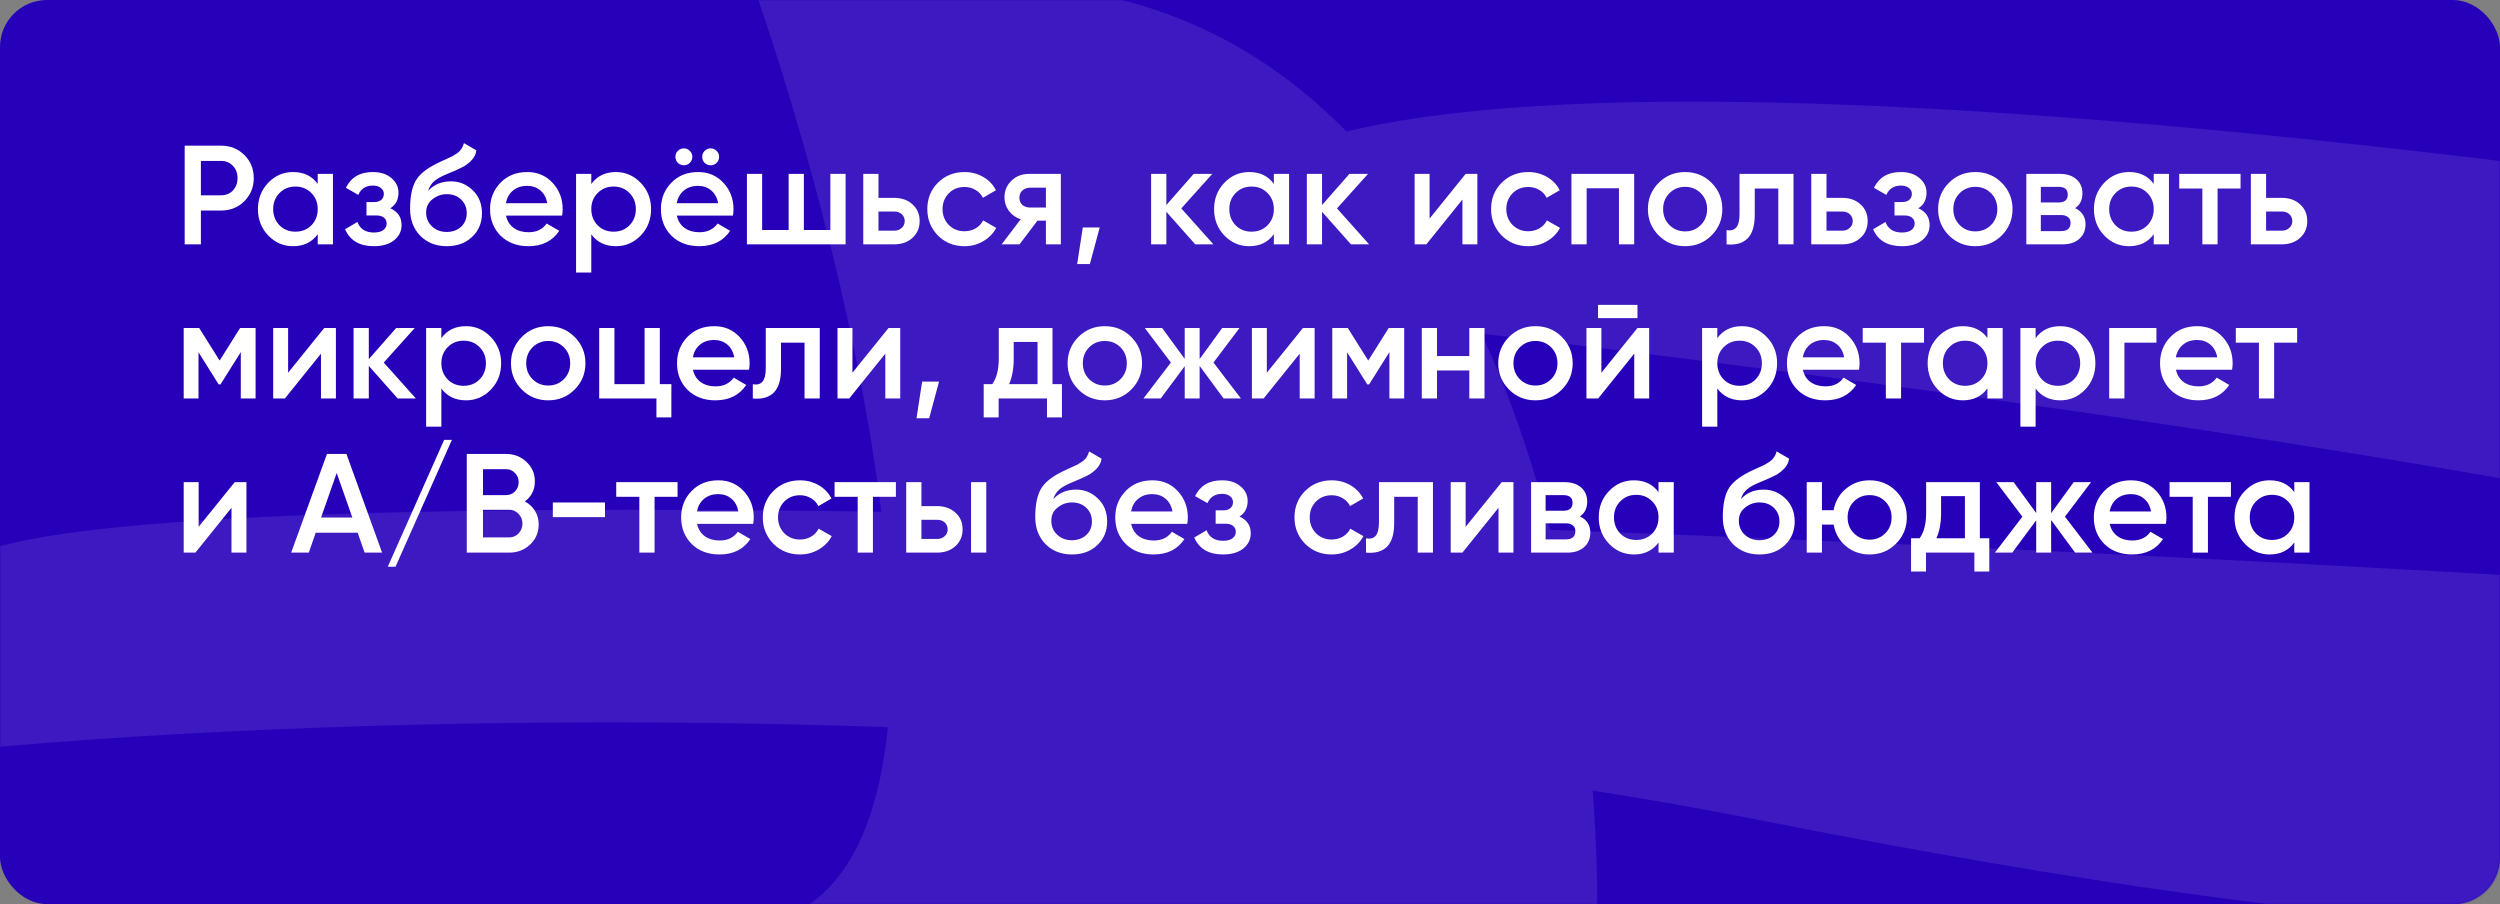
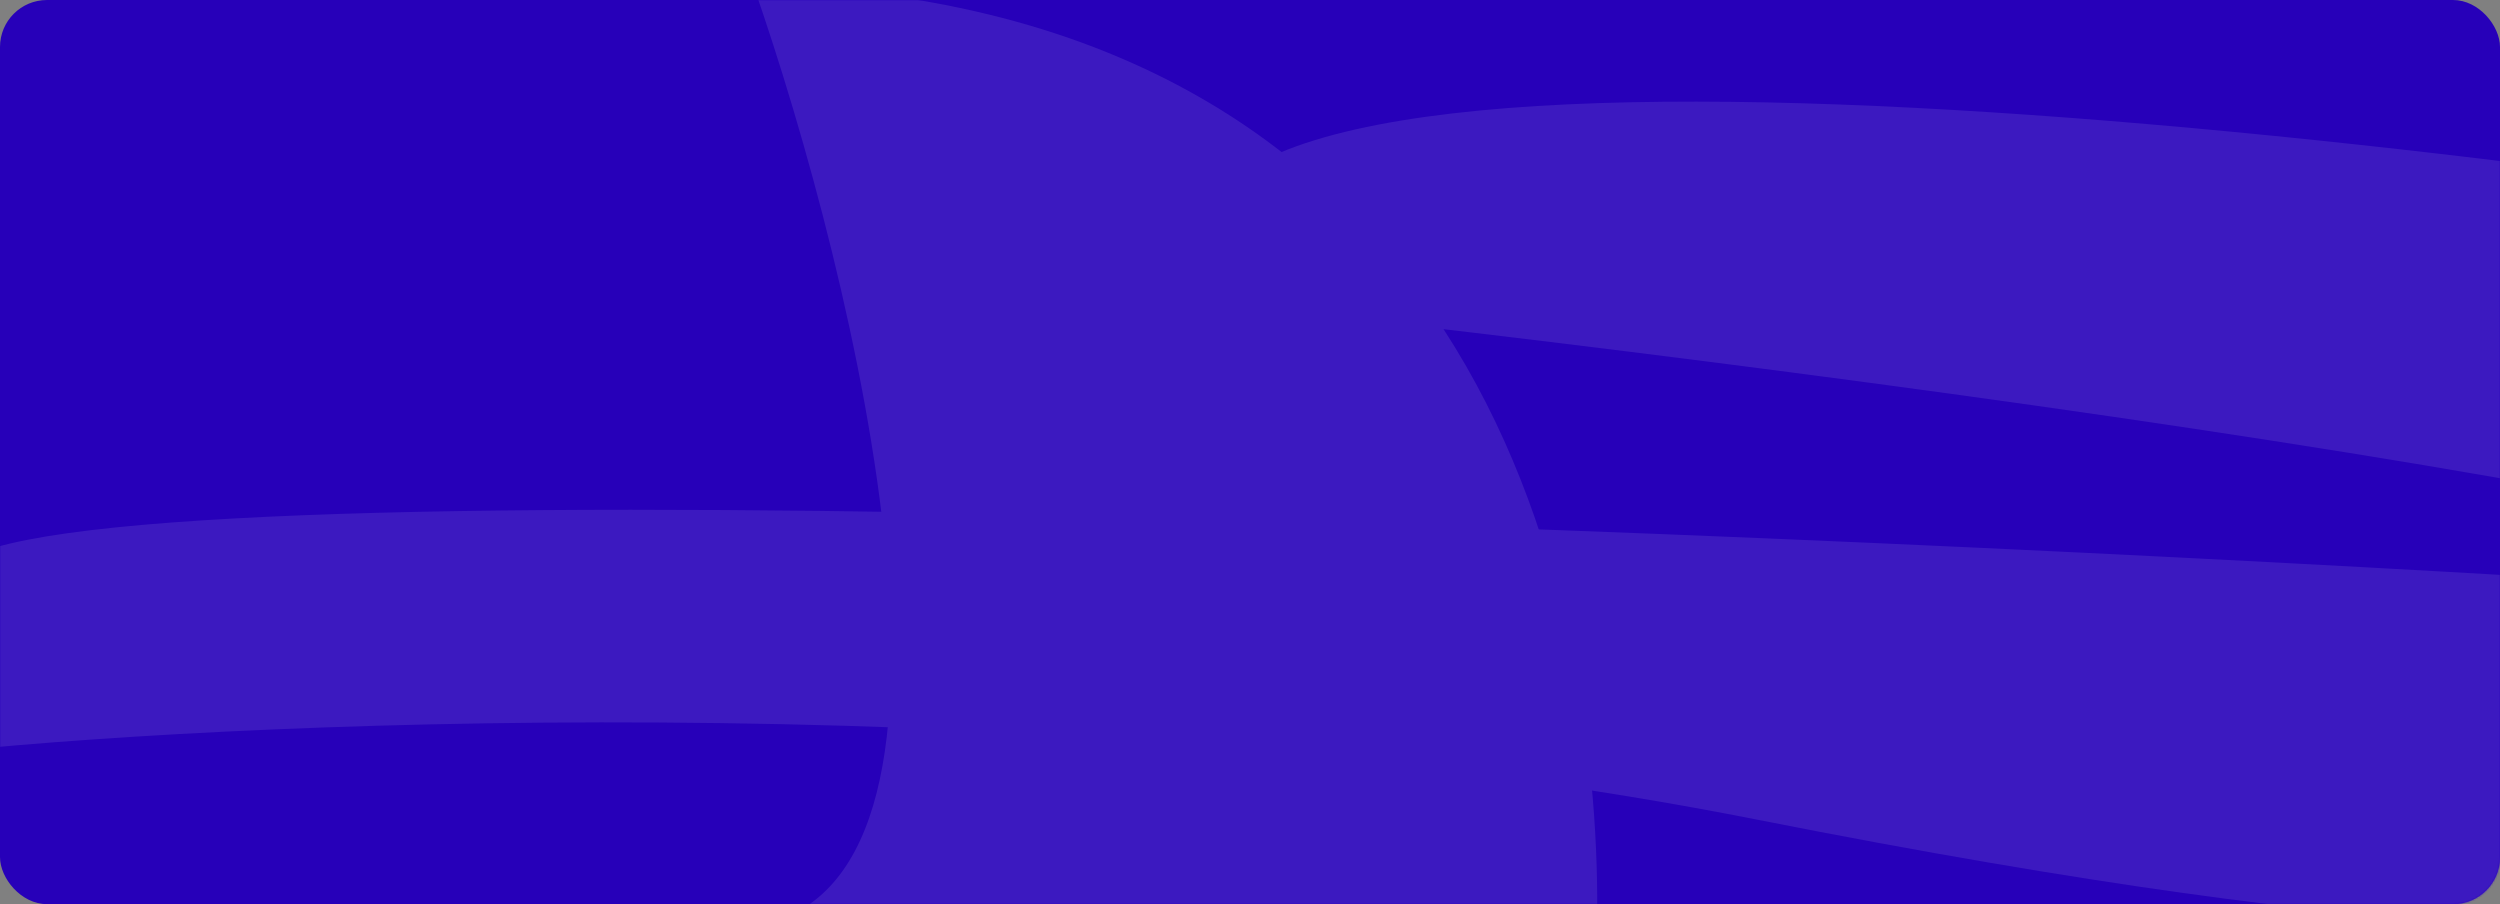
<svg xmlns="http://www.w3.org/2000/svg" width="1330" height="481" viewBox="0 0 1330 481" fill="none">
  <rect x="0" y="0" width="1330" height="481" fill="#808080" stroke="none" />
  <rect width="1330" height="481" rx="25" fill="#2700B9" />
  <mask id="mask0_2819_287" style="mask-type:alpha" maskUnits="userSpaceOnUse" x="0" y="0" width="1330" height="481">
    <rect width="1330" height="481" rx="25" fill="#2700B9" />
  </mask>
  <g mask="url(#mask0_2819_287)">
    <path d="M934.93 436.08C575.774 365.015 144.787 382.243 -25.812 399.74V306.871C-25.812 242.266 890.036 279.952 1347.96 306.871L1428.77 480.495C1413.8 495.3 1294.09 507.144 934.93 436.08Z" fill="#3C19C0" />
-     <path d="M400.677 492.608C533.565 473.227 456.047 150.743 400.677 -8.076C340.818 -12.114 284.849 -17.767 539.85 -8.076C794.851 1.615 852.615 329.751 849.622 492.608C644.604 500.684 267.789 511.989 400.677 492.608Z" fill="#3C19C0" />
+     <path d="M400.677 492.608C533.565 473.227 456.047 150.743 400.677 -8.076C794.851 1.615 852.615 329.751 849.622 492.608C644.604 500.684 267.789 511.989 400.677 492.608Z" fill="#3C19C0" />
    <path d="M1631.02 344.996C1641.19 282.34 947.764 193.058 599.777 156.249C568.895 179.66 536.153 200.841 652.242 98.281C768.332 -4.278 1465.96 95.362 1800.26 158.003C1739.61 246.441 1620.84 407.653 1631.02 344.996Z" fill="#3C19C0" />
  </g>
-   <path d="M98.25 77.5H117.6C122.55 77.5 126.675 79.15 129.975 82.45C133.325 85.75 135 89.85 135 94.75C135 99.6 133.325 103.7 129.975 107.05C126.675 110.35 122.55 112 117.6 112H106.875V130H98.25V77.5ZM106.875 103.9H117.6C120.15 103.9 122.25 103.05 123.9 101.35C125.55 99.6 126.375 97.4 126.375 94.75C126.375 92.1 125.55 89.925 123.9 88.225C122.25 86.475 120.15 85.6 117.6 85.6H106.875V103.9ZM169.027 97.825V92.5H177.127V130H169.027V124.6C165.977 128.85 161.602 130.975 155.902 130.975C150.752 130.975 146.352 129.075 142.702 125.275C139.052 121.475 137.227 116.8 137.227 111.25C137.227 105.7 139.052 101.025 142.702 97.225C146.352 93.425 150.752 91.525 155.902 91.525C161.602 91.525 165.977 93.625 169.027 97.825ZM148.702 119.875C150.952 122.125 153.777 123.25 157.177 123.25C160.577 123.25 163.402 122.125 165.652 119.875C167.902 117.575 169.027 114.7 169.027 111.25C169.027 107.8 167.902 104.95 165.652 102.7C163.402 100.4 160.577 99.25 157.177 99.25C153.777 99.25 150.952 100.4 148.702 102.7C146.452 104.95 145.327 107.8 145.327 111.25C145.327 114.65 146.452 117.525 148.702 119.875ZM207.643 110.8C211.643 112.6 213.643 115.575 213.643 119.725C213.643 122.975 212.318 125.675 209.668 127.825C207.018 129.925 203.418 130.975 198.868 130.975C191.318 130.975 186.218 127.975 183.568 121.975L190.168 118.075C191.518 121.825 194.443 123.7 198.943 123.7C201.043 123.7 202.693 123.275 203.893 122.425C205.093 121.525 205.693 120.35 205.693 118.9C205.693 117.6 205.218 116.575 204.268 115.825C203.318 115.025 201.993 114.625 200.293 114.625H194.968V107.5H198.943C200.593 107.5 201.868 107.125 202.768 106.375C203.718 105.575 204.193 104.5 204.193 103.15C204.193 101.85 203.668 100.8 202.618 100C201.568 99.15 200.168 98.725 198.418 98.725C194.668 98.725 192.068 100.375 190.618 103.675L184.018 99.925C186.768 94.325 191.518 91.525 198.268 91.525C202.468 91.525 205.793 92.6 208.243 94.75C210.743 96.85 211.993 99.425 211.993 102.475C211.993 106.225 210.543 109 207.643 110.8ZM237.659 130.975C231.959 130.975 227.259 129.125 223.559 125.425C219.959 121.675 218.159 116.9 218.159 111.1C218.159 104.8 219.109 99.9 221.009 96.4C222.859 92.95 226.709 89.775 232.559 86.875C232.759 86.775 233.084 86.625 233.534 86.425C234.034 86.175 234.559 85.925 235.109 85.675C235.659 85.425 236.209 85.175 236.759 84.925C238.859 83.975 240.159 83.375 240.659 83.125C240.959 82.975 241.834 82.425 243.284 81.475C245.034 80.225 246.209 78.45 246.809 76.15L253.409 79.975C253.159 82.725 251.434 85.25 248.234 87.55C247.684 88.05 246.659 88.65 245.159 89.35L241.934 90.85L238.184 92.425C234.934 93.725 232.534 95.05 230.984 96.4C229.434 97.75 228.359 99.475 227.759 101.575C230.759 98.175 234.834 96.475 239.984 96.475C244.384 96.475 248.209 98.05 251.459 101.2C254.759 104.35 256.409 108.425 256.409 113.425C256.409 118.525 254.659 122.725 251.159 126.025C247.709 129.325 243.209 130.975 237.659 130.975ZM237.584 123.4C240.734 123.4 243.309 122.475 245.309 120.625C247.309 118.725 248.309 116.325 248.309 113.425C248.309 110.475 247.309 108.05 245.309 106.15C243.359 104.25 240.809 103.3 237.659 103.3C234.859 103.3 232.334 104.2 230.084 106C227.834 107.7 226.709 110.05 226.709 113.05C226.709 116.05 227.759 118.525 229.859 120.475C231.959 122.425 234.534 123.4 237.584 123.4ZM299.038 114.7H269.188C269.788 117.5 271.138 119.675 273.238 121.225C275.388 122.775 278.038 123.55 281.188 123.55C285.438 123.55 288.663 122 290.863 118.9L297.538 122.8C293.888 128.25 288.413 130.975 281.113 130.975C275.063 130.975 270.138 129.125 266.338 125.425C262.588 121.675 260.713 116.95 260.713 111.25C260.713 105.7 262.563 101.025 266.263 97.225C269.913 93.425 274.663 91.525 280.513 91.525C285.963 91.525 290.463 93.45 294.013 97.3C297.563 101.15 299.338 105.825 299.338 111.325C299.338 112.325 299.238 113.45 299.038 114.7ZM269.113 108.1H291.163C290.613 105.15 289.363 102.875 287.413 101.275C285.513 99.675 283.188 98.875 280.438 98.875C277.438 98.875 274.938 99.7 272.938 101.35C270.938 103 269.663 105.25 269.113 108.1ZM327.69 91.525C332.79 91.525 337.19 93.45 340.89 97.3C344.54 101.1 346.365 105.75 346.365 111.25C346.365 116.8 344.54 121.475 340.89 125.275C337.24 129.075 332.84 130.975 327.69 130.975C322.04 130.975 317.665 128.875 314.565 124.675V145H306.465V92.5H314.565V97.9C317.615 93.65 321.99 91.525 327.69 91.525ZM317.94 119.875C320.19 122.125 323.015 123.25 326.415 123.25C329.815 123.25 332.64 122.125 334.89 119.875C337.14 117.575 338.265 114.7 338.265 111.25C338.265 107.8 337.14 104.95 334.89 102.7C332.64 100.4 329.815 99.25 326.415 99.25C323.015 99.25 320.19 100.4 317.94 102.7C315.69 104.95 314.565 107.8 314.565 111.25C314.565 114.65 315.69 117.525 317.94 119.875ZM366.981 86.65C366.131 87.5 365.081 87.925 363.831 87.925C362.581 87.925 361.506 87.5 360.606 86.65C359.756 85.75 359.331 84.675 359.331 83.425C359.331 82.175 359.756 81.125 360.606 80.275C361.506 79.375 362.581 78.925 363.831 78.925C365.081 78.925 366.131 79.375 366.981 80.275C367.881 81.125 368.331 82.175 368.331 83.425C368.331 84.675 367.881 85.75 366.981 86.65ZM381.231 86.65C380.381 87.5 379.331 87.925 378.081 87.925C376.831 87.925 375.756 87.5 374.856 86.65C374.006 85.75 373.581 84.675 373.581 83.425C373.581 82.175 374.006 81.125 374.856 80.275C375.756 79.375 376.831 78.925 378.081 78.925C379.331 78.925 380.381 79.375 381.231 80.275C382.131 81.125 382.581 82.175 382.581 83.425C382.581 84.675 382.131 85.75 381.231 86.65ZM389.931 114.7H360.081C360.681 117.5 362.031 119.675 364.131 121.225C366.281 122.775 368.931 123.55 372.081 123.55C376.331 123.55 379.556 122 381.756 118.9L388.431 122.8C384.781 128.25 379.306 130.975 372.006 130.975C365.956 130.975 361.031 129.125 357.231 125.425C353.481 121.675 351.606 116.95 351.606 111.25C351.606 105.7 353.456 101.025 357.156 97.225C360.806 93.425 365.556 91.525 371.406 91.525C376.856 91.525 381.356 93.45 384.906 97.3C388.456 101.15 390.231 105.825 390.231 111.325C390.231 112.325 390.131 113.45 389.931 114.7ZM360.006 108.1H382.056C381.506 105.15 380.256 102.875 378.306 101.275C376.406 99.675 374.081 98.875 371.331 98.875C368.331 98.875 365.831 99.7 363.831 101.35C361.831 103 360.556 105.25 360.006 108.1ZM441.759 122.35V92.5H449.859V130H397.359V92.5H405.459V122.35H419.559V92.5H427.659V122.35H441.759ZM467.348 105.25H475.598C479.648 105.25 482.923 106.4 485.423 108.7C487.973 110.95 489.248 113.925 489.248 117.625C489.248 121.275 487.973 124.25 485.423 126.55C482.923 128.85 479.648 130 475.598 130H459.248V92.5H467.348V105.25ZM467.348 122.725H475.673C477.273 122.725 478.598 122.25 479.648 121.3C480.748 120.35 481.298 119.125 481.298 117.625C481.298 116.125 480.773 114.9 479.723 113.95C478.673 113 477.323 112.525 475.673 112.525H467.348V122.725ZM513.13 130.975C507.48 130.975 502.755 129.075 498.955 125.275C495.205 121.425 493.33 116.75 493.33 111.25C493.33 105.65 495.205 100.975 498.955 97.225C502.755 93.425 507.48 91.525 513.13 91.525C516.78 91.525 520.105 92.4 523.105 94.15C526.105 95.9 528.355 98.25 529.855 101.2L522.88 105.25C522.03 103.45 520.73 102.05 518.98 101.05C517.28 100 515.305 99.475 513.055 99.475C509.755 99.475 506.98 100.6 504.73 102.85C502.53 105.15 501.43 107.95 501.43 111.25C501.43 114.55 502.53 117.35 504.73 119.65C506.98 121.9 509.755 123.025 513.055 123.025C515.255 123.025 517.23 122.525 518.98 121.525C520.78 120.475 522.13 119.05 523.03 117.25L530.005 121.225C528.405 124.225 526.08 126.6 523.03 128.35C520.03 130.1 516.73 130.975 513.13 130.975ZM547.647 92.5H564.372V130H556.422V117.4H551.922L542.397 130H532.872L542.997 116.65C540.397 115.8 538.297 114.3 536.697 112.15C535.147 110 534.372 107.6 534.372 104.95C534.372 101.5 535.597 98.575 538.047 96.175C540.497 93.725 543.697 92.5 547.647 92.5ZM548.097 110.425H556.422V99.85H548.097C546.397 99.85 544.997 100.35 543.897 101.35C542.847 102.3 542.322 103.575 542.322 105.175C542.322 106.775 542.847 108.05 543.897 109C544.997 109.95 546.397 110.425 548.097 110.425ZM576.049 121H585.049L579.799 140.5H573.049L576.049 121ZM628.448 110.875L645.548 130H635.873L620.498 112.675V130H612.398V92.5H620.498V109.075L635.048 92.5H644.948L628.448 110.875ZM677.694 97.825V92.5H685.794V130H677.694V124.6C674.644 128.85 670.269 130.975 664.569 130.975C659.419 130.975 655.019 129.075 651.369 125.275C647.719 121.475 645.894 116.8 645.894 111.25C645.894 105.7 647.719 101.025 651.369 97.225C655.019 93.425 659.419 91.525 664.569 91.525C670.269 91.525 674.644 93.625 677.694 97.825ZM657.369 119.875C659.619 122.125 662.444 123.25 665.844 123.25C669.244 123.25 672.069 122.125 674.319 119.875C676.569 117.575 677.694 114.7 677.694 111.25C677.694 107.8 676.569 104.95 674.319 102.7C672.069 100.4 669.244 99.25 665.844 99.25C662.444 99.25 659.619 100.4 657.369 102.7C655.119 104.95 653.994 107.8 653.994 111.25C653.994 114.65 655.119 117.525 657.369 119.875ZM711.285 110.875L728.385 130H718.71L703.335 112.675V130H695.235V92.5H703.335V109.075L717.885 92.5H727.785L711.285 110.875ZM760.533 116.275L779.733 92.5H785.958V130H778.008V106.15L758.808 130H752.583V92.5H760.533V116.275ZM813.057 130.975C807.407 130.975 802.682 129.075 798.882 125.275C795.132 121.425 793.257 116.75 793.257 111.25C793.257 105.65 795.132 100.975 798.882 97.225C802.682 93.425 807.407 91.525 813.057 91.525C816.707 91.525 820.032 92.4 823.032 94.15C826.032 95.9 828.282 98.25 829.782 101.2L822.807 105.25C821.957 103.45 820.657 102.05 818.907 101.05C817.207 100 815.232 99.475 812.982 99.475C809.682 99.475 806.907 100.6 804.657 102.85C802.457 105.15 801.357 107.95 801.357 111.25C801.357 114.55 802.457 117.35 804.657 119.65C806.907 121.9 809.682 123.025 812.982 123.025C815.182 123.025 817.157 122.525 818.907 121.525C820.707 120.475 822.057 119.05 822.957 117.25L829.932 121.225C828.332 124.225 826.007 126.6 822.957 128.35C819.957 130.1 816.657 130.975 813.057 130.975ZM836.006 92.5H869.381V130H861.281V100.15H844.106V130H836.006V92.5ZM910.505 125.275C906.705 129.075 902.03 130.975 896.48 130.975C890.93 130.975 886.255 129.075 882.455 125.275C878.605 121.425 876.68 116.75 876.68 111.25C876.68 105.75 878.605 101.075 882.455 97.225C886.255 93.425 890.93 91.525 896.48 91.525C902.03 91.525 906.705 93.425 910.505 97.225C914.355 101.075 916.28 105.75 916.28 111.25C916.28 116.75 914.355 121.425 910.505 125.275ZM884.78 111.25C884.78 114.65 885.905 117.475 888.155 119.725C890.405 121.975 893.18 123.1 896.48 123.1C899.78 123.1 902.555 121.975 904.805 119.725C907.055 117.475 908.18 114.65 908.18 111.25C908.18 107.85 907.055 105.025 904.805 102.775C902.555 100.525 899.78 99.4 896.48 99.4C893.18 99.4 890.405 100.525 888.155 102.775C885.905 105.025 884.78 107.85 884.78 111.25ZM925.43 92.5H954.155V130H946.055V100.3H933.53V114.25C933.53 120.1 932.255 124.3 929.705 126.85C927.155 129.4 923.43 130.45 918.53 130V122.425C920.83 122.825 922.555 122.35 923.705 121C924.855 119.6 925.43 117.225 925.43 113.875V92.5ZM971.694 105.25H979.944C983.994 105.25 987.269 106.4 989.769 108.7C992.319 110.95 993.594 113.925 993.594 117.625C993.594 121.275 992.319 124.25 989.769 126.55C987.269 128.85 983.994 130 979.944 130H963.594V92.5H971.694V105.25ZM971.694 122.725H980.019C981.619 122.725 982.944 122.25 983.994 121.3C985.094 120.35 985.644 119.125 985.644 117.625C985.644 116.125 985.119 114.9 984.069 113.95C983.019 113 981.669 112.525 980.019 112.525H971.694V122.725ZM1020.56 110.8C1024.56 112.6 1026.56 115.575 1026.56 119.725C1026.56 122.975 1025.23 125.675 1022.58 127.825C1019.93 129.925 1016.33 130.975 1011.78 130.975C1004.23 130.975 999.133 127.975 996.483 121.975L1003.08 118.075C1004.43 121.825 1007.36 123.7 1011.86 123.7C1013.96 123.7 1015.61 123.275 1016.81 122.425C1018.01 121.525 1018.61 120.35 1018.61 118.9C1018.61 117.6 1018.13 116.575 1017.18 115.825C1016.23 115.025 1014.91 114.625 1013.21 114.625H1007.88V107.5H1011.86C1013.51 107.5 1014.78 107.125 1015.68 106.375C1016.63 105.575 1017.11 104.5 1017.11 103.15C1017.11 101.85 1016.58 100.8 1015.53 100C1014.48 99.15 1013.08 98.725 1011.33 98.725C1007.58 98.725 1004.98 100.375 1003.53 103.675L996.933 99.925C999.683 94.325 1004.43 91.525 1011.18 91.525C1015.38 91.525 1018.71 92.6 1021.16 94.75C1023.66 96.85 1024.91 99.425 1024.91 102.475C1024.91 106.225 1023.46 109 1020.56 110.8ZM1064.9 125.275C1061.1 129.075 1056.42 130.975 1050.87 130.975C1045.32 130.975 1040.65 129.075 1036.85 125.275C1033 121.425 1031.07 116.75 1031.07 111.25C1031.07 105.75 1033 101.075 1036.85 97.225C1040.65 93.425 1045.32 91.525 1050.87 91.525C1056.42 91.525 1061.1 93.425 1064.9 97.225C1068.75 101.075 1070.67 105.75 1070.67 111.25C1070.67 116.75 1068.75 121.425 1064.9 125.275ZM1039.17 111.25C1039.17 114.65 1040.3 117.475 1042.55 119.725C1044.8 121.975 1047.57 123.1 1050.87 123.1C1054.17 123.1 1056.95 121.975 1059.2 119.725C1061.45 117.475 1062.57 114.65 1062.57 111.25C1062.57 107.85 1061.45 105.025 1059.2 102.775C1056.95 100.525 1054.17 99.4 1050.87 99.4C1047.57 99.4 1044.8 100.525 1042.55 102.775C1040.3 105.025 1039.17 107.85 1039.17 111.25ZM1103.95 110.725C1107.65 112.475 1109.5 115.35 1109.5 119.35C1109.5 122.55 1108.4 125.125 1106.2 127.075C1104.05 129.025 1101.05 130 1097.2 130H1078V92.5H1095.7C1099.5 92.5 1102.47 93.45 1104.62 95.35C1106.77 97.25 1107.85 99.75 1107.85 102.85C1107.85 106.4 1106.55 109.025 1103.95 110.725ZM1095.1 99.4H1085.72V107.725H1095.1C1098.4 107.725 1100.05 106.325 1100.05 103.525C1100.05 100.775 1098.4 99.4 1095.1 99.4ZM1085.72 122.95H1096.45C1099.85 122.95 1101.55 121.475 1101.55 118.525C1101.55 117.225 1101.1 116.225 1100.2 115.525C1099.3 114.775 1098.05 114.4 1096.45 114.4H1085.72V122.95ZM1145.78 97.825V92.5H1153.88V130H1145.78V124.6C1142.73 128.85 1138.36 130.975 1132.66 130.975C1127.51 130.975 1123.11 129.075 1119.46 125.275C1115.81 121.475 1113.98 116.8 1113.98 111.25C1113.98 105.7 1115.81 101.025 1119.46 97.225C1123.11 93.425 1127.51 91.525 1132.66 91.525C1138.36 91.525 1142.73 93.625 1145.78 97.825ZM1125.46 119.875C1127.71 122.125 1130.53 123.25 1133.93 123.25C1137.33 123.25 1140.16 122.125 1142.41 119.875C1144.66 117.575 1145.78 114.7 1145.78 111.25C1145.78 107.8 1144.66 104.95 1142.41 102.7C1140.16 100.4 1137.33 99.25 1133.93 99.25C1130.53 99.25 1127.71 100.4 1125.46 102.7C1123.21 104.95 1122.08 107.8 1122.08 111.25C1122.08 114.65 1123.21 117.525 1125.46 119.875ZM1159.35 92.5H1191.98V100.3H1179.75V130H1171.65V100.3H1159.35V92.5ZM1205.56 105.25H1213.81C1217.86 105.25 1221.13 106.4 1223.63 108.7C1226.18 110.95 1227.46 113.925 1227.46 117.625C1227.46 121.275 1226.18 124.25 1223.63 126.55C1221.13 128.85 1217.86 130 1213.81 130H1197.46V92.5H1205.56V105.25ZM1205.56 122.725H1213.88C1215.48 122.725 1216.81 122.25 1217.86 121.3C1218.96 120.35 1219.51 119.125 1219.51 117.625C1219.51 116.125 1218.98 114.9 1217.93 113.95C1216.88 113 1215.53 112.525 1213.88 112.525H1205.56V122.725ZM127.725 174.5H135.975V212H128.1V187.325L117.3 204.5H116.325L105.6 187.4V212H97.725V174.5H105.975L116.85 191.825L127.725 174.5ZM153.282 198.275L172.482 174.5H178.707V212H170.757V188.15L151.557 212H145.332V174.5H153.282V198.275ZM204.156 192.875L221.256 212H211.581L196.206 194.675V212H188.106V174.5H196.206V191.075L210.756 174.5H220.656L204.156 192.875ZM247.929 173.525C253.029 173.525 257.429 175.45 261.129 179.3C264.779 183.1 266.604 187.75 266.604 193.25C266.604 198.8 264.779 203.475 261.129 207.275C257.479 211.075 253.079 212.975 247.929 212.975C242.279 212.975 237.904 210.875 234.804 206.675V227H226.704V174.5H234.804V179.9C237.854 175.65 242.229 173.525 247.929 173.525ZM238.179 201.875C240.429 204.125 243.254 205.25 246.654 205.25C250.054 205.25 252.879 204.125 255.129 201.875C257.379 199.575 258.504 196.7 258.504 193.25C258.504 189.8 257.379 186.95 255.129 184.7C252.879 182.4 250.054 181.25 246.654 181.25C243.254 181.25 240.429 182.4 238.179 184.7C235.929 186.95 234.804 189.8 234.804 193.25C234.804 196.65 235.929 199.525 238.179 201.875ZM305.671 207.275C301.871 211.075 297.196 212.975 291.646 212.975C286.096 212.975 281.421 211.075 277.621 207.275C273.771 203.425 271.846 198.75 271.846 193.25C271.846 187.75 273.771 183.075 277.621 179.225C281.421 175.425 286.096 173.525 291.646 173.525C297.196 173.525 301.871 175.425 305.671 179.225C309.521 183.075 311.446 187.75 311.446 193.25C311.446 198.75 309.521 203.425 305.671 207.275ZM279.946 193.25C279.946 196.65 281.071 199.475 283.321 201.725C285.571 203.975 288.346 205.1 291.646 205.1C294.946 205.1 297.721 203.975 299.971 201.725C302.221 199.475 303.346 196.65 303.346 193.25C303.346 189.85 302.221 187.025 299.971 184.775C297.721 182.525 294.946 181.4 291.646 181.4C288.346 181.4 285.571 182.525 283.321 184.775C281.071 187.025 279.946 189.85 279.946 193.25ZM351.02 174.5V204.35H357.17V222.05H349.22V212H318.77V174.5H326.87V204.35H342.92V174.5H351.02ZM398.501 196.7H368.651C369.251 199.5 370.601 201.675 372.701 203.225C374.851 204.775 377.501 205.55 380.651 205.55C384.901 205.55 388.126 204 390.326 200.9L397.001 204.8C393.351 210.25 387.876 212.975 380.576 212.975C374.526 212.975 369.601 211.125 365.801 207.425C362.051 203.675 360.176 198.95 360.176 193.25C360.176 187.7 362.026 183.025 365.726 179.225C369.376 175.425 374.126 173.525 379.976 173.525C385.426 173.525 389.926 175.45 393.476 179.3C397.026 183.15 398.801 187.825 398.801 193.325C398.801 194.325 398.701 195.45 398.501 196.7ZM368.576 190.1H390.626C390.076 187.15 388.826 184.875 386.876 183.275C384.976 181.675 382.651 180.875 379.901 180.875C376.901 180.875 374.401 181.7 372.401 183.35C370.401 185 369.126 187.25 368.576 190.1ZM407.388 174.5H436.113V212H428.013V182.3H415.488V196.25C415.488 202.1 414.213 206.3 411.663 208.85C409.113 211.4 405.388 212.45 400.488 212V204.425C402.788 204.825 404.513 204.35 405.663 203C406.813 201.6 407.388 199.225 407.388 195.875V174.5ZM453.502 198.275L472.702 174.5H478.927V212H470.977V188.15L451.777 212H445.552V174.5H453.502V198.275ZM490.576 203H499.576L494.326 222.5H487.576L490.576 203ZM559.924 174.5V204.35H564.949V222.05H556.999V212H531.274V222.05H523.324V204.35H527.899C530.199 201.15 531.349 196.625 531.349 190.775V174.5H559.924ZM536.824 204.35H551.974V181.925H539.299V190.775C539.299 196.175 538.474 200.7 536.824 204.35ZM601.789 207.275C597.989 211.075 593.314 212.975 587.764 212.975C582.214 212.975 577.539 211.075 573.739 207.275C569.889 203.425 567.964 198.75 567.964 193.25C567.964 187.75 569.889 183.075 573.739 179.225C577.539 175.425 582.214 173.525 587.764 173.525C593.314 173.525 597.989 175.425 601.789 179.225C605.639 183.075 607.564 187.75 607.564 193.25C607.564 198.75 605.639 203.425 601.789 207.275ZM576.064 193.25C576.064 196.65 577.189 199.475 579.439 201.725C581.689 203.975 584.464 205.1 587.764 205.1C591.064 205.1 593.839 203.975 596.089 201.725C598.339 199.475 599.464 196.65 599.464 193.25C599.464 189.85 598.339 187.025 596.089 184.775C593.839 182.525 591.064 181.4 587.764 181.4C584.464 181.4 581.689 182.525 579.439 184.775C577.189 187.025 576.064 189.85 576.064 193.25ZM645.56 192.875L660.185 212H650.96L638.21 194.675V212H630.26V194.825L617.51 212H608.285L622.91 192.875L609.035 174.5H618.26L630.26 190.925V174.5H638.21V191L650.21 174.5H659.435L645.56 192.875ZM673.961 198.275L693.161 174.5H699.386V212H691.436V188.15L672.236 212H666.011V174.5H673.961V198.275ZM738.785 174.5H747.035V212H739.16V187.325L728.36 204.5H727.385L716.66 187.4V212H708.785V174.5H717.035L727.91 191.825L738.785 174.5ZM781.667 189.425V174.5H789.767V212H781.667V197.075H764.492V212H756.392V174.5H764.492V189.425H781.667ZM830.89 207.275C827.09 211.075 822.415 212.975 816.865 212.975C811.315 212.975 806.64 211.075 802.84 207.275C798.99 203.425 797.065 198.75 797.065 193.25C797.065 187.75 798.99 183.075 802.84 179.225C806.64 175.425 811.315 173.525 816.865 173.525C822.415 173.525 827.09 175.425 830.89 179.225C834.74 183.075 836.665 187.75 836.665 193.25C836.665 198.75 834.74 203.425 830.89 207.275ZM805.165 193.25C805.165 196.65 806.29 199.475 808.54 201.725C810.79 203.975 813.565 205.1 816.865 205.1C820.165 205.1 822.94 203.975 825.19 201.725C827.44 199.475 828.565 196.65 828.565 193.25C828.565 189.85 827.44 187.025 825.19 184.775C822.94 182.525 820.165 181.4 816.865 181.4C813.565 181.4 810.79 182.525 808.54 184.775C806.29 187.025 805.165 189.85 805.165 193.25ZM871.14 169.25H850.14V162.2H871.14V169.25ZM851.94 198.275L871.14 174.5H877.365V212H869.415V188.15L850.215 212H843.99V174.5H851.94V198.275ZM926.738 173.525C931.838 173.525 936.238 175.45 939.938 179.3C943.588 183.1 945.413 187.75 945.413 193.25C945.413 198.8 943.588 203.475 939.938 207.275C936.288 211.075 931.888 212.975 926.738 212.975C921.088 212.975 916.713 210.875 913.613 206.675V227H905.513V174.5H913.613V179.9C916.663 175.65 921.038 173.525 926.738 173.525ZM916.988 201.875C919.238 204.125 922.063 205.25 925.463 205.25C928.863 205.25 931.688 204.125 933.938 201.875C936.188 199.575 937.313 196.7 937.313 193.25C937.313 189.8 936.188 186.95 933.938 184.7C931.688 182.4 928.863 181.25 925.463 181.25C922.063 181.25 919.238 182.4 916.988 184.7C914.738 186.95 913.613 189.8 913.613 193.25C913.613 196.65 914.738 199.525 916.988 201.875ZM988.979 196.7H959.129C959.729 199.5 961.079 201.675 963.179 203.225C965.329 204.775 967.979 205.55 971.129 205.55C975.379 205.55 978.604 204 980.804 200.9L987.479 204.8C983.829 210.25 978.354 212.975 971.054 212.975C965.004 212.975 960.079 211.125 956.279 207.425C952.529 203.675 950.654 198.95 950.654 193.25C950.654 187.7 952.504 183.025 956.204 179.225C959.854 175.425 964.604 173.525 970.454 173.525C975.904 173.525 980.404 175.45 983.954 179.3C987.504 183.15 989.279 187.825 989.279 193.325C989.279 194.325 989.179 195.45 988.979 196.7ZM959.054 190.1H981.104C980.554 187.15 979.304 184.875 977.354 183.275C975.454 181.675 973.129 180.875 970.379 180.875C967.379 180.875 964.879 181.7 962.879 183.35C960.879 185 959.604 187.25 959.054 190.1ZM990.967 174.5H1023.59V182.3H1011.37V212H1003.27V182.3H990.967V174.5ZM1057.31 179.825V174.5H1065.41V212H1057.31V206.6C1054.26 210.85 1049.88 212.975 1044.18 212.975C1039.03 212.975 1034.63 211.075 1030.98 207.275C1027.33 203.475 1025.51 198.8 1025.51 193.25C1025.51 187.7 1027.33 183.025 1030.98 179.225C1034.63 175.425 1039.03 173.525 1044.18 173.525C1049.88 173.525 1054.26 175.625 1057.31 179.825ZM1036.98 201.875C1039.23 204.125 1042.06 205.25 1045.46 205.25C1048.86 205.25 1051.68 204.125 1053.93 201.875C1056.18 199.575 1057.31 196.7 1057.31 193.25C1057.31 189.8 1056.18 186.95 1053.93 184.7C1051.68 182.4 1048.86 181.25 1045.46 181.25C1042.06 181.25 1039.23 182.4 1036.98 184.7C1034.73 186.95 1033.61 189.8 1033.61 193.25C1033.61 196.65 1034.73 199.525 1036.98 201.875ZM1096.07 173.525C1101.17 173.525 1105.57 175.45 1109.27 179.3C1112.92 183.1 1114.75 187.75 1114.75 193.25C1114.75 198.8 1112.92 203.475 1109.27 207.275C1105.62 211.075 1101.22 212.975 1096.07 212.975C1090.42 212.975 1086.05 210.875 1082.95 206.675V227H1074.85V174.5H1082.95V179.9C1086 175.65 1090.37 173.525 1096.07 173.525ZM1086.32 201.875C1088.57 204.125 1091.4 205.25 1094.8 205.25C1098.2 205.25 1101.02 204.125 1103.27 201.875C1105.52 199.575 1106.65 196.7 1106.65 193.25C1106.65 189.8 1105.52 186.95 1103.27 184.7C1101.02 182.4 1098.2 181.25 1094.8 181.25C1091.4 181.25 1088.57 182.4 1086.32 184.7C1084.07 186.95 1082.95 189.8 1082.95 193.25C1082.95 196.65 1084.07 199.525 1086.32 201.875ZM1122.09 174.5H1147.22V182.3H1130.19V212H1122.09V174.5ZM1187.47 196.7H1157.62C1158.22 199.5 1159.57 201.675 1161.67 203.225C1163.82 204.775 1166.47 205.55 1169.62 205.55C1173.87 205.55 1177.09 204 1179.29 200.9L1185.97 204.8C1182.32 210.25 1176.84 212.975 1169.54 212.975C1163.49 212.975 1158.57 211.125 1154.77 207.425C1151.02 203.675 1149.14 198.95 1149.14 193.25C1149.14 187.7 1150.99 183.025 1154.69 179.225C1158.34 175.425 1163.09 173.525 1168.94 173.525C1174.39 173.525 1178.89 175.45 1182.44 179.3C1185.99 183.15 1187.77 187.825 1187.77 193.325C1187.77 194.325 1187.67 195.45 1187.47 196.7ZM1157.54 190.1H1179.59C1179.04 187.15 1177.79 184.875 1175.84 183.275C1173.94 181.675 1171.62 180.875 1168.87 180.875C1165.87 180.875 1163.37 181.7 1161.37 183.35C1159.37 185 1158.09 187.25 1157.54 190.1ZM1189.45 174.5H1222.08V182.3H1209.85V212H1201.75V182.3H1189.45V174.5ZM105.675 280.275L124.875 256.5H131.1V294H123.15V270.15L103.95 294H97.725V256.5H105.675V280.275ZM203.273 294H193.973L190.298 283.425H167.948L164.273 294H154.898L173.948 241.5H184.298L203.273 294ZM179.123 251.625L170.798 275.325H187.448L179.123 251.625ZM240.419 234L210.419 301.5H206.294L236.294 234H240.419ZM279.223 266.775C281.523 267.975 283.323 269.65 284.623 271.8C285.923 273.9 286.573 276.3 286.573 279C286.573 283.3 285.048 286.875 281.998 289.725C278.948 292.575 275.223 294 270.823 294H248.323V241.5H269.173C273.473 241.5 277.098 242.9 280.048 245.7C283.048 248.5 284.548 251.95 284.548 256.05C284.548 260.55 282.773 264.125 279.223 266.775ZM269.173 249.6H256.948V263.4H269.173C271.073 263.4 272.673 262.75 273.973 261.45C275.273 260.1 275.923 258.45 275.923 256.5C275.923 254.55 275.273 252.925 273.973 251.625C272.673 250.275 271.073 249.6 269.173 249.6ZM256.948 285.9H270.823C272.823 285.9 274.498 285.2 275.848 283.8C277.248 282.35 277.948 280.6 277.948 278.55C277.948 276.5 277.248 274.775 275.848 273.375C274.498 271.925 272.823 271.2 270.823 271.2H256.948V285.9ZM321.85 275.1H294.1V267.3H321.85V275.1ZM327.832 256.5H360.457V264.3H348.232V294H340.132V264.3H327.832V256.5ZM400.698 278.7H370.848C371.448 281.5 372.798 283.675 374.898 285.225C377.048 286.775 379.698 287.55 382.848 287.55C387.098 287.55 390.323 286 392.523 282.9L399.198 286.8C395.548 292.25 390.073 294.975 382.773 294.975C376.723 294.975 371.798 293.125 367.998 289.425C364.248 285.675 362.373 280.95 362.373 275.25C362.373 269.7 364.223 265.025 367.923 261.225C371.573 257.425 376.323 255.525 382.173 255.525C387.623 255.525 392.123 257.45 395.673 261.3C399.223 265.15 400.998 269.825 400.998 275.325C400.998 276.325 400.898 277.45 400.698 278.7ZM370.773 272.1H392.823C392.273 269.15 391.023 266.875 389.073 265.275C387.173 263.675 384.848 262.875 382.098 262.875C379.098 262.875 376.598 263.7 374.598 265.35C372.598 267 371.323 269.25 370.773 272.1ZM425.606 294.975C419.956 294.975 415.231 293.075 411.431 289.275C407.681 285.425 405.806 280.75 405.806 275.25C405.806 269.65 407.681 264.975 411.431 261.225C415.231 257.425 419.956 255.525 425.606 255.525C429.256 255.525 432.581 256.4 435.581 258.15C438.581 259.9 440.831 262.25 442.331 265.2L435.356 269.25C434.506 267.45 433.206 266.05 431.456 265.05C429.756 264 427.781 263.475 425.531 263.475C422.231 263.475 419.456 264.6 417.206 266.85C415.006 269.15 413.906 271.95 413.906 275.25C413.906 278.55 415.006 281.35 417.206 283.65C419.456 285.9 422.231 287.025 425.531 287.025C427.731 287.025 429.706 286.525 431.456 285.525C433.256 284.475 434.606 283.05 435.506 281.25L442.481 285.225C440.881 288.225 438.556 290.6 435.506 292.35C432.506 294.1 429.206 294.975 425.606 294.975ZM443.994 256.5H476.619V264.3H464.394V294H456.294V264.3H443.994V256.5ZM490.2 269.25H498.45C502.5 269.25 505.775 270.4 508.275 272.7C510.825 274.95 512.1 277.925 512.1 281.625C512.1 285.275 510.825 288.25 508.275 290.55C505.775 292.85 502.5 294 498.45 294H482.1V256.5H490.2V269.25ZM516.6 294V256.5H524.7V294H516.6ZM490.2 286.725H498.525C500.125 286.725 501.45 286.25 502.5 285.3C503.6 284.35 504.15 283.125 504.15 281.625C504.15 280.125 503.625 278.9 502.575 277.95C501.525 277 500.175 276.525 498.525 276.525H490.2V286.725ZM570.252 294.975C564.552 294.975 559.852 293.125 556.152 289.425C552.552 285.675 550.752 280.9 550.752 275.1C550.752 268.8 551.702 263.9 553.602 260.4C555.452 256.95 559.302 253.775 565.152 250.875C565.352 250.775 565.677 250.625 566.127 250.425C566.627 250.175 567.152 249.925 567.702 249.675C568.252 249.425 568.802 249.175 569.352 248.925C571.452 247.975 572.752 247.375 573.252 247.125C573.552 246.975 574.427 246.425 575.877 245.475C577.627 244.225 578.802 242.45 579.402 240.15L586.002 243.975C585.752 246.725 584.027 249.25 580.827 251.55C580.277 252.05 579.252 252.65 577.752 253.35L574.527 254.85L570.777 256.425C567.527 257.725 565.127 259.05 563.577 260.4C562.027 261.75 560.952 263.475 560.352 265.575C563.352 262.175 567.427 260.475 572.577 260.475C576.977 260.475 580.802 262.05 584.052 265.2C587.352 268.35 589.002 272.425 589.002 277.425C589.002 282.525 587.252 286.725 583.752 290.025C580.302 293.325 575.802 294.975 570.252 294.975ZM570.177 287.4C573.327 287.4 575.902 286.475 577.902 284.625C579.902 282.725 580.902 280.325 580.902 277.425C580.902 274.475 579.902 272.05 577.902 270.15C575.952 268.25 573.402 267.3 570.252 267.3C567.452 267.3 564.927 268.2 562.677 270C560.427 271.7 559.302 274.05 559.302 277.05C559.302 280.05 560.352 282.525 562.452 284.475C564.552 286.425 567.127 287.4 570.177 287.4ZM631.631 278.7H601.781C602.381 281.5 603.731 283.675 605.831 285.225C607.981 286.775 610.631 287.55 613.781 287.55C618.031 287.55 621.256 286 623.456 282.9L630.131 286.8C626.481 292.25 621.006 294.975 613.706 294.975C607.656 294.975 602.731 293.125 598.931 289.425C595.181 285.675 593.306 280.95 593.306 275.25C593.306 269.7 595.156 265.025 598.856 261.225C602.506 257.425 607.256 255.525 613.106 255.525C618.556 255.525 623.056 257.45 626.606 261.3C630.156 265.15 631.931 269.825 631.931 275.325C631.931 276.325 631.831 277.45 631.631 278.7ZM601.706 272.1H623.756C623.206 269.15 621.956 266.875 620.006 265.275C618.106 263.675 615.781 262.875 613.031 262.875C610.031 262.875 607.531 263.7 605.531 265.35C603.531 267 602.256 269.25 601.706 272.1ZM659.401 274.8C663.401 276.6 665.401 279.575 665.401 283.725C665.401 286.975 664.076 289.675 661.426 291.825C658.776 293.925 655.176 294.975 650.626 294.975C643.076 294.975 637.976 291.975 635.326 285.975L641.926 282.075C643.276 285.825 646.201 287.7 650.701 287.7C652.801 287.7 654.451 287.275 655.651 286.425C656.851 285.525 657.451 284.35 657.451 282.9C657.451 281.6 656.976 280.575 656.026 279.825C655.076 279.025 653.751 278.625 652.051 278.625H646.726V271.5H650.701C652.351 271.5 653.626 271.125 654.526 270.375C655.476 269.575 655.951 268.5 655.951 267.15C655.951 265.85 655.426 264.8 654.376 264C653.326 263.15 651.926 262.725 650.176 262.725C646.426 262.725 643.826 264.375 642.376 267.675L635.776 263.925C638.526 258.325 643.276 255.525 650.026 255.525C654.226 255.525 657.551 256.6 660.001 258.75C662.501 260.85 663.751 263.425 663.751 266.475C663.751 270.225 662.301 273 659.401 274.8ZM708.467 294.975C702.817 294.975 698.092 293.075 694.292 289.275C690.542 285.425 688.667 280.75 688.667 275.25C688.667 269.65 690.542 264.975 694.292 261.225C698.092 257.425 702.817 255.525 708.467 255.525C712.117 255.525 715.442 256.4 718.442 258.15C721.442 259.9 723.692 262.25 725.192 265.2L718.217 269.25C717.367 267.45 716.067 266.05 714.317 265.05C712.617 264 710.642 263.475 708.392 263.475C705.092 263.475 702.317 264.6 700.067 266.85C697.867 269.15 696.767 271.95 696.767 275.25C696.767 278.55 697.867 281.35 700.067 283.65C702.317 285.9 705.092 287.025 708.392 287.025C710.592 287.025 712.567 286.525 714.317 285.525C716.117 284.475 717.467 283.05 718.367 281.25L725.342 285.225C723.742 288.225 721.417 290.6 718.367 292.35C715.367 294.1 712.067 294.975 708.467 294.975ZM733.609 256.5H762.334V294H754.234V264.3H741.709V278.25C741.709 284.1 740.434 288.3 737.884 290.85C735.334 293.4 731.609 294.45 726.709 294V286.425C729.009 286.825 730.734 286.35 731.884 285C733.034 283.6 733.609 281.225 733.609 277.875V256.5ZM779.723 280.275L798.923 256.5H805.148V294H797.198V270.15L777.998 294H771.773V256.5H779.723V280.275ZM840.496 274.725C844.196 276.475 846.046 279.35 846.046 283.35C846.046 286.55 844.946 289.125 842.746 291.075C840.596 293.025 837.596 294 833.746 294H814.546V256.5H832.246C836.046 256.5 839.021 257.45 841.171 259.35C843.321 261.25 844.396 263.75 844.396 266.85C844.396 270.4 843.096 273.025 840.496 274.725ZM831.646 263.4H822.271V271.725H831.646C834.946 271.725 836.596 270.325 836.596 267.525C836.596 264.775 834.946 263.4 831.646 263.4ZM822.271 286.95H832.996C836.396 286.95 838.096 285.475 838.096 282.525C838.096 281.225 837.646 280.225 836.746 279.525C835.846 278.775 834.596 278.4 832.996 278.4H822.271V286.95ZM882.332 261.825V256.5H890.432V294H882.332V288.6C879.282 292.85 874.907 294.975 869.207 294.975C864.057 294.975 859.657 293.075 856.007 289.275C852.357 285.475 850.532 280.8 850.532 275.25C850.532 269.7 852.357 265.025 856.007 261.225C859.657 257.425 864.057 255.525 869.207 255.525C874.907 255.525 879.282 257.625 882.332 261.825ZM862.007 283.875C864.257 286.125 867.082 287.25 870.482 287.25C873.882 287.25 876.707 286.125 878.957 283.875C881.207 281.575 882.332 278.7 882.332 275.25C882.332 271.8 881.207 268.95 878.957 266.7C876.707 264.4 873.882 263.25 870.482 263.25C867.082 263.25 864.257 264.4 862.007 266.7C859.757 268.95 858.632 271.8 858.632 275.25C858.632 278.65 859.757 281.525 862.007 283.875ZM936.023 294.975C930.323 294.975 925.623 293.125 921.923 289.425C918.323 285.675 916.523 280.9 916.523 275.1C916.523 268.8 917.473 263.9 919.373 260.4C921.223 256.95 925.073 253.775 930.923 250.875C931.123 250.775 931.448 250.625 931.898 250.425C932.398 250.175 932.923 249.925 933.473 249.675C934.023 249.425 934.573 249.175 935.123 248.925C937.223 247.975 938.523 247.375 939.023 247.125C939.323 246.975 940.198 246.425 941.648 245.475C943.398 244.225 944.573 242.45 945.173 240.15L951.773 243.975C951.523 246.725 949.798 249.25 946.598 251.55C946.048 252.05 945.023 252.65 943.523 253.35L940.298 254.85L936.548 256.425C933.298 257.725 930.898 259.05 929.348 260.4C927.798 261.75 926.723 263.475 926.123 265.575C929.123 262.175 933.198 260.475 938.348 260.475C942.748 260.475 946.573 262.05 949.823 265.2C953.123 268.35 954.773 272.425 954.773 277.425C954.773 282.525 953.023 286.725 949.523 290.025C946.073 293.325 941.573 294.975 936.023 294.975ZM935.948 287.4C939.098 287.4 941.673 286.475 943.673 284.625C945.673 282.725 946.673 280.325 946.673 277.425C946.673 274.475 945.673 272.05 943.673 270.15C941.723 268.25 939.173 267.3 936.023 267.3C933.223 267.3 930.698 268.2 928.448 270C926.198 271.7 925.073 274.05 925.073 277.05C925.073 280.05 926.123 282.525 928.223 284.475C930.323 286.425 932.898 287.4 935.948 287.4ZM994.627 255.525C1000.18 255.525 1004.85 257.425 1008.65 261.225C1012.5 265.075 1014.43 269.75 1014.43 275.25C1014.43 280.75 1012.5 285.425 1008.65 289.275C1004.85 293.075 1000.18 294.975 994.627 294.975C989.777 294.975 985.577 293.5 982.027 290.55C978.477 287.55 976.302 283.725 975.502 279.075H969.277V294H961.177V256.5H969.277V271.425H975.502C976.352 266.725 978.527 262.925 982.027 260.025C985.577 257.025 989.777 255.525 994.627 255.525ZM982.927 275.25C982.927 278.65 984.052 281.475 986.302 283.725C988.552 285.975 991.327 287.1 994.627 287.1C997.927 287.1 1000.7 285.975 1002.95 283.725C1005.2 281.475 1006.33 278.65 1006.33 275.25C1006.33 271.85 1005.2 269.025 1002.95 266.775C1000.7 264.525 997.927 263.4 994.627 263.4C991.327 263.4 988.552 264.525 986.302 266.775C984.052 269.025 982.927 271.85 982.927 275.25ZM1053.28 256.5V286.35H1058.31V304.05H1050.36V294H1024.63V304.05H1016.68V286.35H1021.26C1023.56 283.15 1024.71 278.625 1024.71 272.775V256.5H1053.28ZM1030.18 286.35H1045.33V263.925H1032.66V272.775C1032.66 278.175 1031.83 282.7 1030.18 286.35ZM1098.56 274.875L1113.19 294H1103.96L1091.21 276.675V294H1083.26V276.825L1070.51 294H1061.29L1075.91 274.875L1062.04 256.5H1071.26L1083.26 272.925V256.5H1091.21V273L1103.21 256.5H1112.44L1098.56 274.875ZM1152.24 278.7H1122.39C1122.99 281.5 1124.34 283.675 1126.44 285.225C1128.59 286.775 1131.24 287.55 1134.39 287.55C1138.64 287.55 1141.86 286 1144.06 282.9L1150.74 286.8C1147.09 292.25 1141.61 294.975 1134.31 294.975C1128.26 294.975 1123.34 293.125 1119.54 289.425C1115.79 285.675 1113.91 280.95 1113.91 275.25C1113.91 269.7 1115.76 265.025 1119.46 261.225C1123.11 257.425 1127.86 255.525 1133.71 255.525C1139.16 255.525 1143.66 257.45 1147.21 261.3C1150.76 265.15 1152.54 269.825 1152.54 275.325C1152.54 276.325 1152.44 277.45 1152.24 278.7ZM1122.31 272.1H1144.36C1143.81 269.15 1142.56 266.875 1140.61 265.275C1138.71 263.675 1136.39 262.875 1133.64 262.875C1130.64 262.875 1128.14 263.7 1126.14 265.35C1124.14 267 1122.86 269.25 1122.31 272.1ZM1154.22 256.5H1186.85V264.3H1174.62V294H1166.52V264.3H1154.22V256.5ZM1220.56 261.825V256.5H1228.66V294H1220.56V288.6C1217.51 292.85 1213.14 294.975 1207.44 294.975C1202.29 294.975 1197.89 293.075 1194.24 289.275C1190.59 285.475 1188.76 280.8 1188.76 275.25C1188.76 269.7 1190.59 265.025 1194.24 261.225C1197.89 257.425 1202.29 255.525 1207.44 255.525C1213.14 255.525 1217.51 257.625 1220.56 261.825ZM1200.24 283.875C1202.49 286.125 1205.31 287.25 1208.71 287.25C1212.11 287.25 1214.94 286.125 1217.19 283.875C1219.44 281.575 1220.56 278.7 1220.56 275.25C1220.56 271.8 1219.44 268.95 1217.19 266.7C1214.94 264.4 1212.11 263.25 1208.71 263.25C1205.31 263.25 1202.49 264.4 1200.24 266.7C1197.99 268.95 1196.86 271.8 1196.86 275.25C1196.86 278.65 1197.99 281.525 1200.24 283.875Z" fill="white" />
</svg>